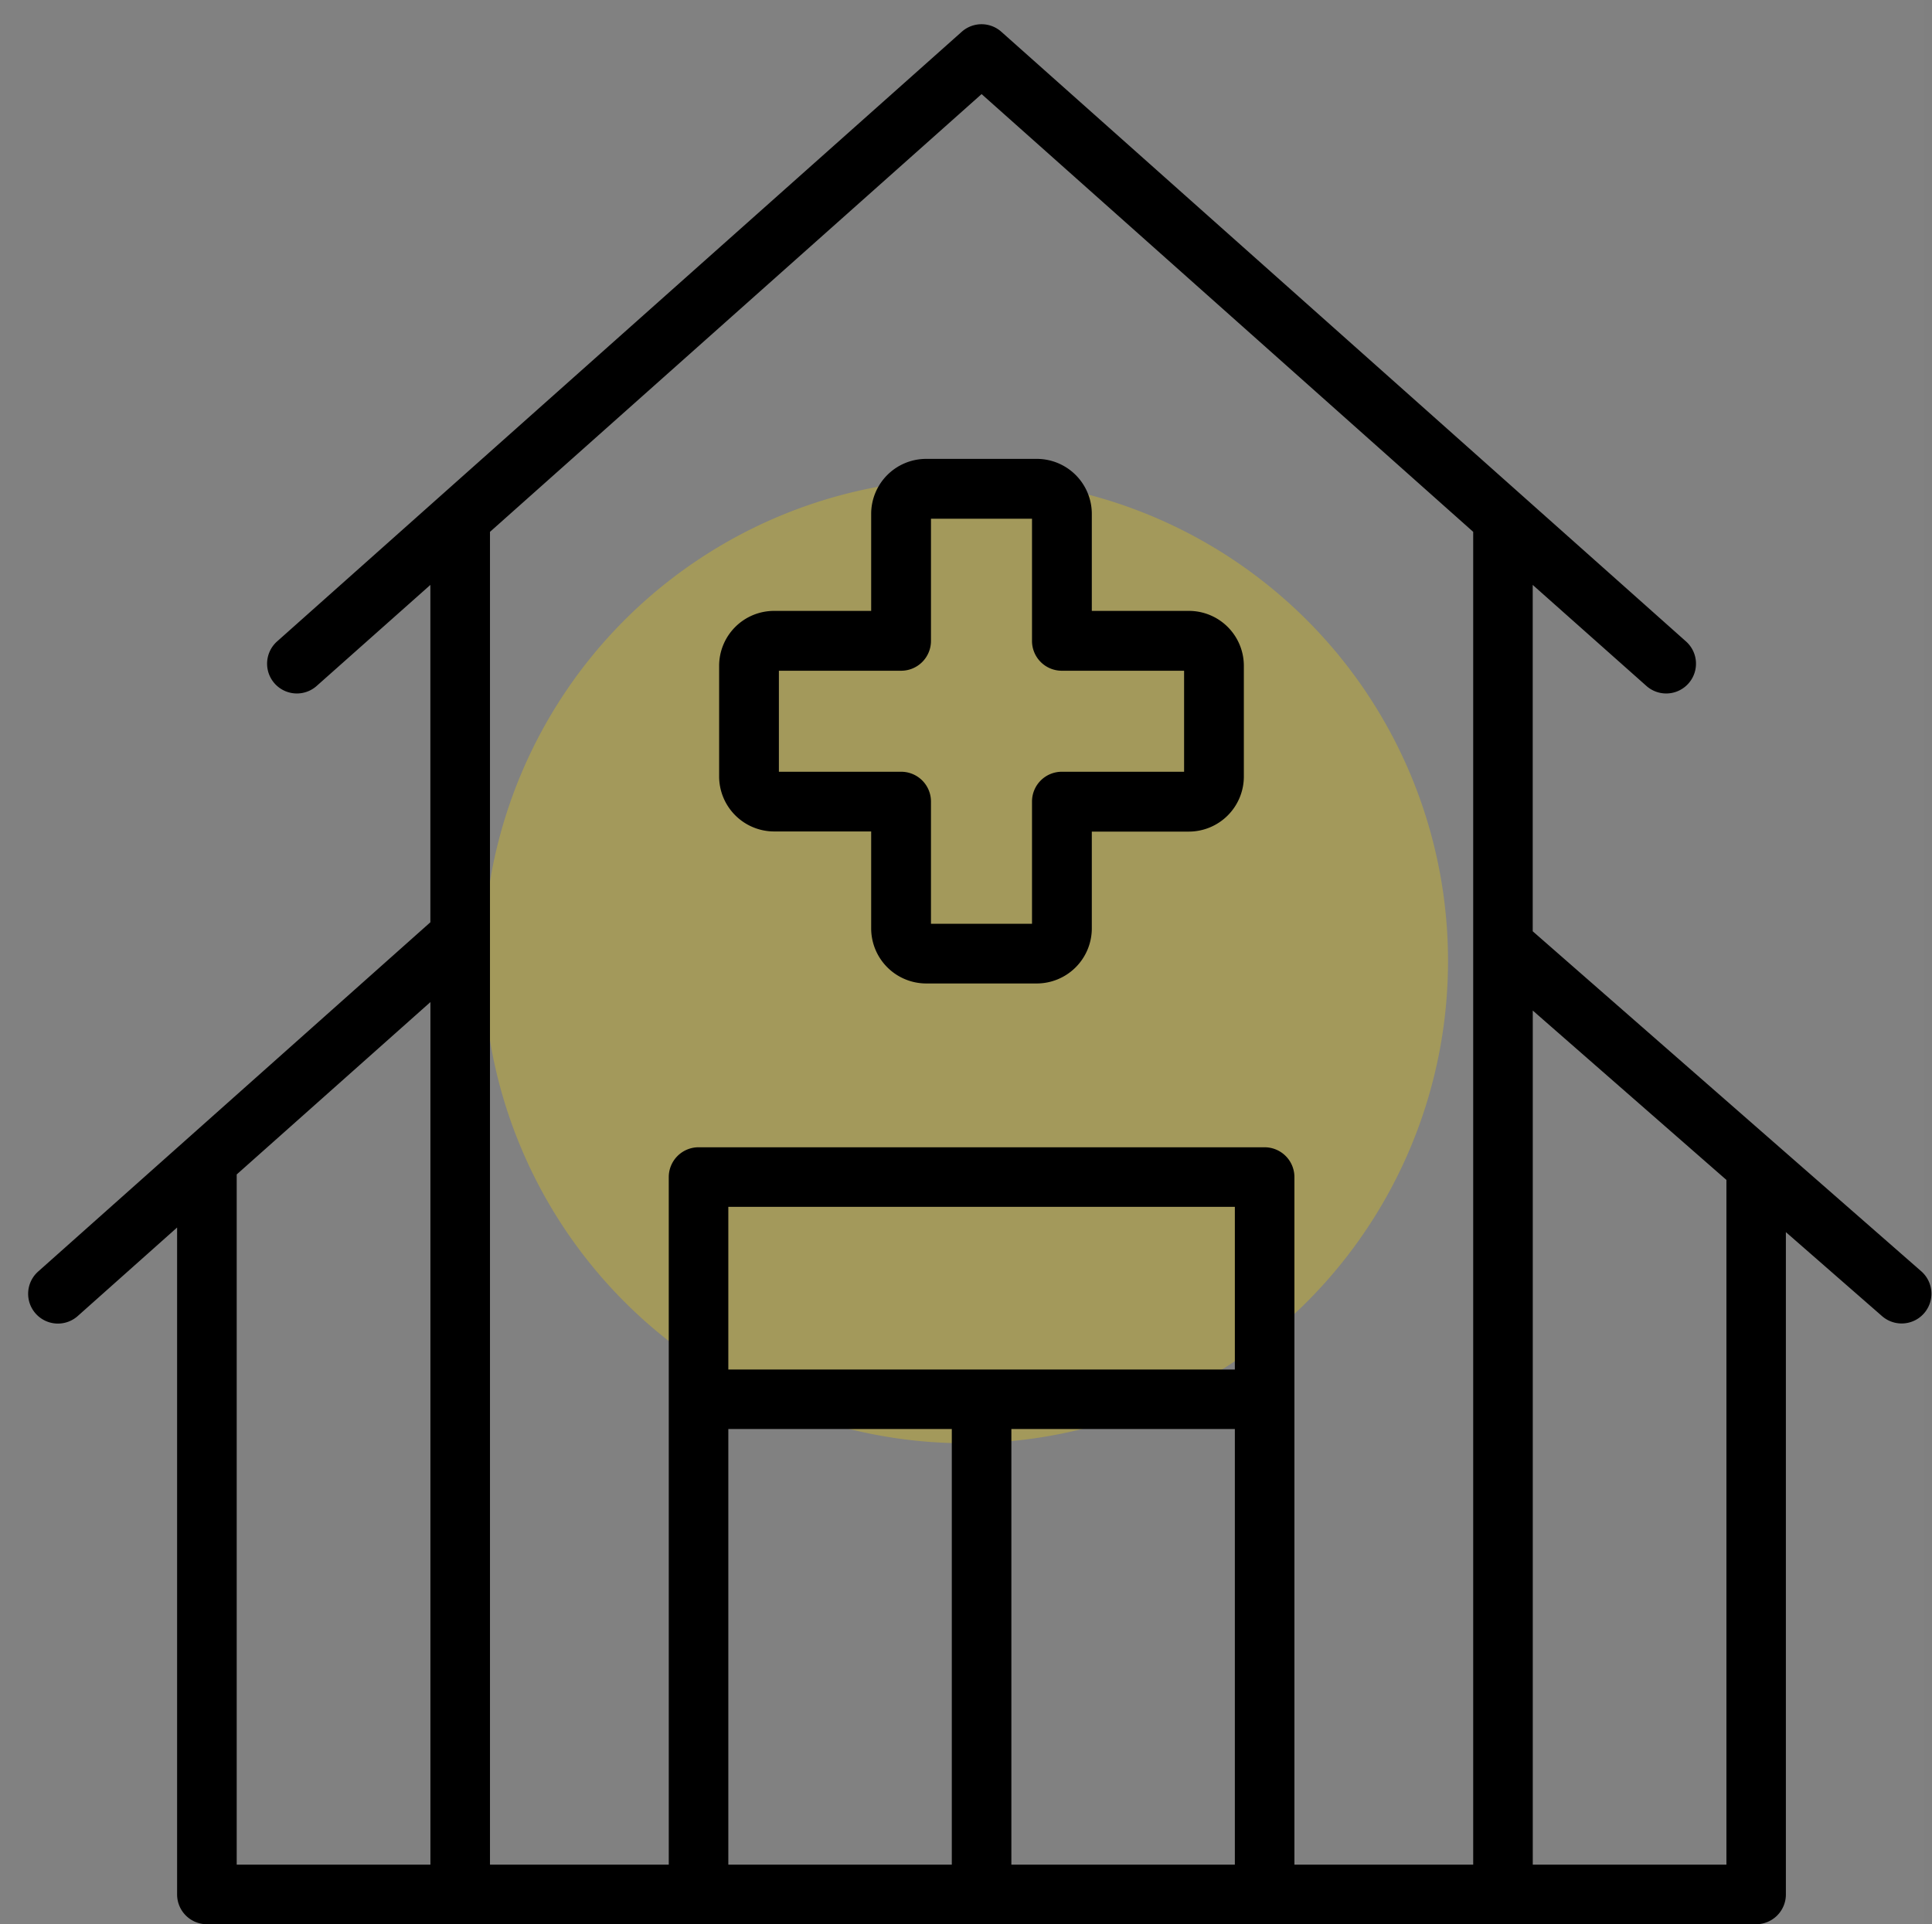
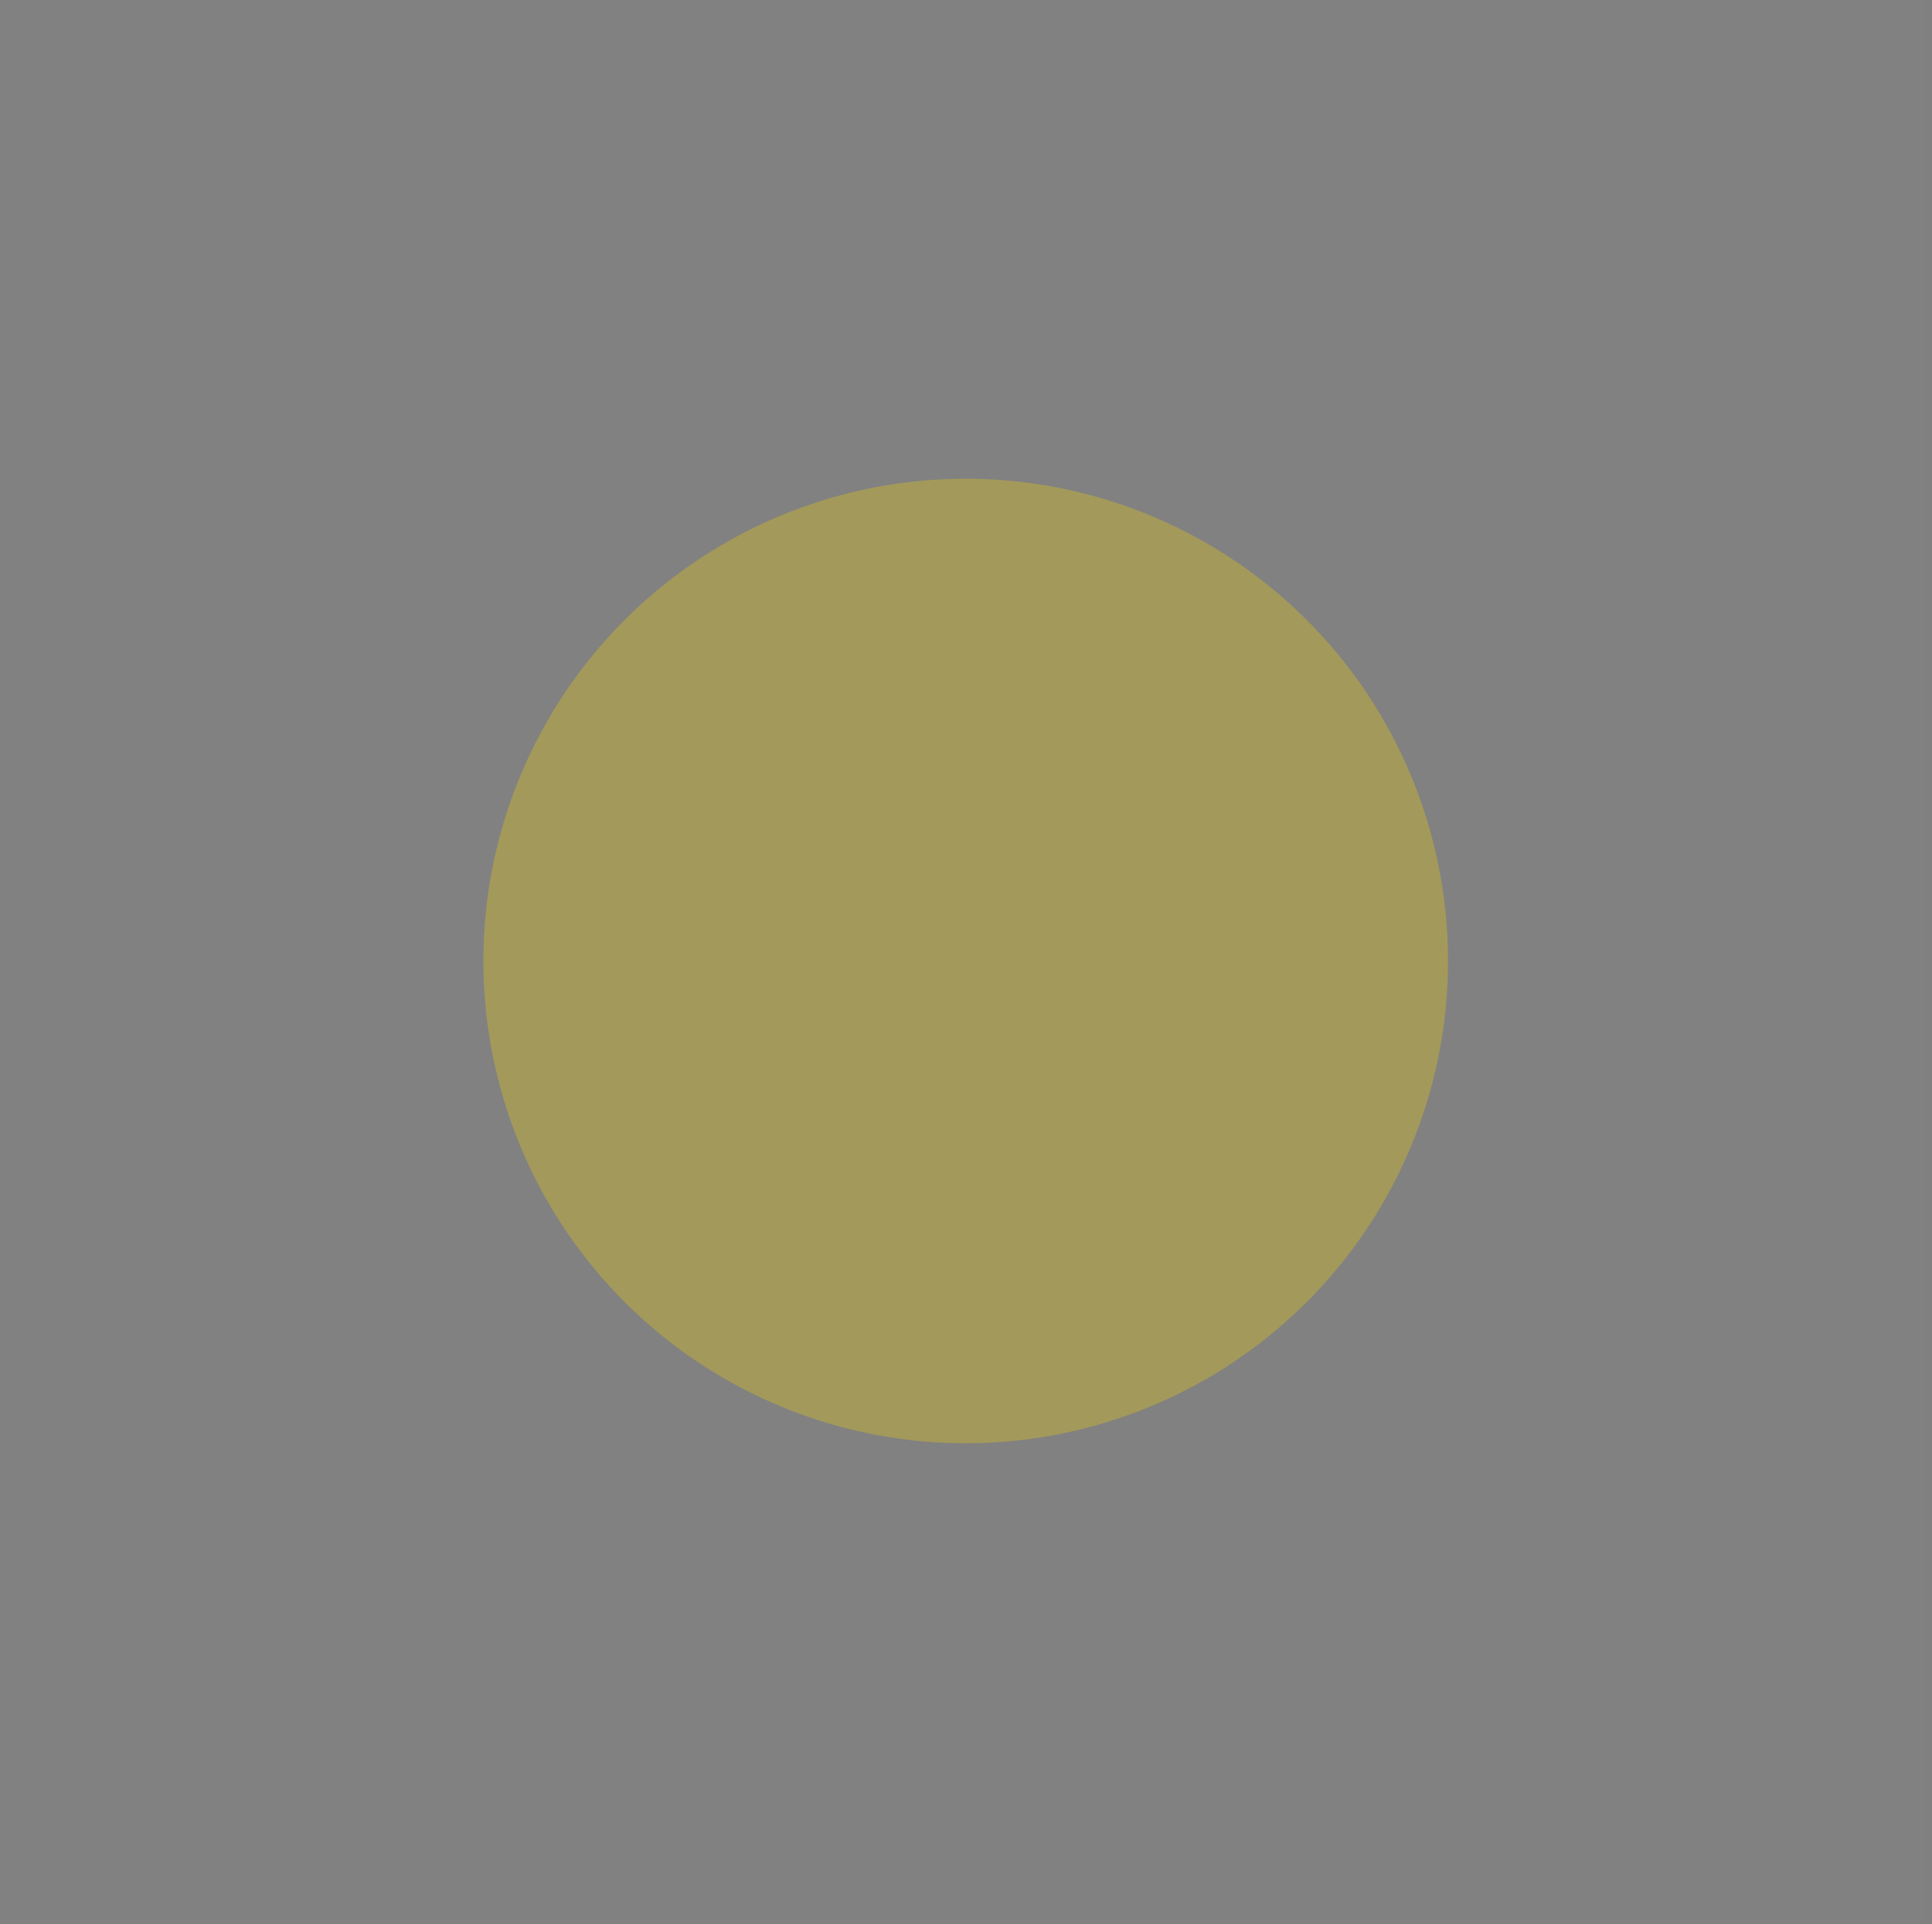
<svg xmlns="http://www.w3.org/2000/svg" id="gnav01.svg" width="40.156" height="40" viewBox="0 0 40.156 40">
  <rect x="0" y="0" width="40.156" height="40" fill="#808080" stroke="none" />
  <defs>
    <style>
      .cls-1 {
        fill: #fff;
        opacity: 0.01;
      }

      .cls-2 {
        fill: #f2d000;
        opacity: 0.3;
      }

      .cls-2, .cls-3 {
        fill-rule: evenodd;
      }
    </style>
  </defs>
  <rect id="長方形_874" data-name="長方形 874" class="cls-1" width="40" height="40" />
  <path id="楕円形_905" data-name="楕円形 905" class="cls-2" d="M367.071,969.952a10.025,10.025,0,1,1-10.024,10.024A10.023,10.023,0,0,1,367.071,969.952Z" transform="translate(-347 -960)" />
-   <path id="シェイプ_913" data-name="シェイプ 913" class="cls-3" d="M386.935,986.429a0.619,0.619,0,0,1-.816.931l-2-1.747v13.768a0.619,0.619,0,0,1-.619.619H351.3a0.619,0.619,0,0,1-.619-0.619V985.517l-2.065,1.84a0.619,0.619,0,1,1-.824-0.924l8.153-7.261v-7.013l-2.363,2.1a0.619,0.619,0,1,1-.823-0.925l14.23-12.673a0.618,0.618,0,0,1,.824,0l14.23,12.673a0.619,0.619,0,1,1-.823.925l-2.363-2.1v7.2Zm-8.077,12.333h4.025V984.528l-4.025-3.521v17.755Zm-22.912-17.931-4.026,3.583v14.348h4.026V980.831Zm12.075,17.931h4.645v-9.056h-4.645v9.056Zm-5.883,0h4.645v-9.056h-4.645v9.056Zm0-10.293h10.528v-3.382H362.138v3.382Zm15.482-17.413-10.218-9.1-10.218,9.1v27.706H360.9V984.469a0.62,0.62,0,0,1,.619-0.62h11.766a0.62,0.62,0,0,1,.619.62v14.293h3.716V971.056Zm-5.909,6.231h-2.018V979.3a1.146,1.146,0,0,1-1.143,1.144h-2.3a1.146,1.146,0,0,1-1.143-1.144v-2.016h-2.018a1.145,1.145,0,0,1-1.142-1.144v-2.3a1.142,1.142,0,0,1,1.142-1.141h2.018v-2.019a1.144,1.144,0,0,1,1.143-1.141h2.3a1.144,1.144,0,0,1,1.143,1.141v2.019h2.018a1.142,1.142,0,0,1,1.142,1.141v2.3A1.145,1.145,0,0,1,371.711,977.287Zm-0.1-3.344h-2.541a0.619,0.619,0,0,1-.62-0.62v-2.54h-2.1v2.54a0.62,0.62,0,0,1-.62.62h-2.541v2.1h2.541a0.619,0.619,0,0,1,.62.618v2.542h2.1v-2.542a0.619,0.619,0,0,1,.62-0.618h2.541v-2.1Z" transform="translate(-347 -960)" />
</svg>